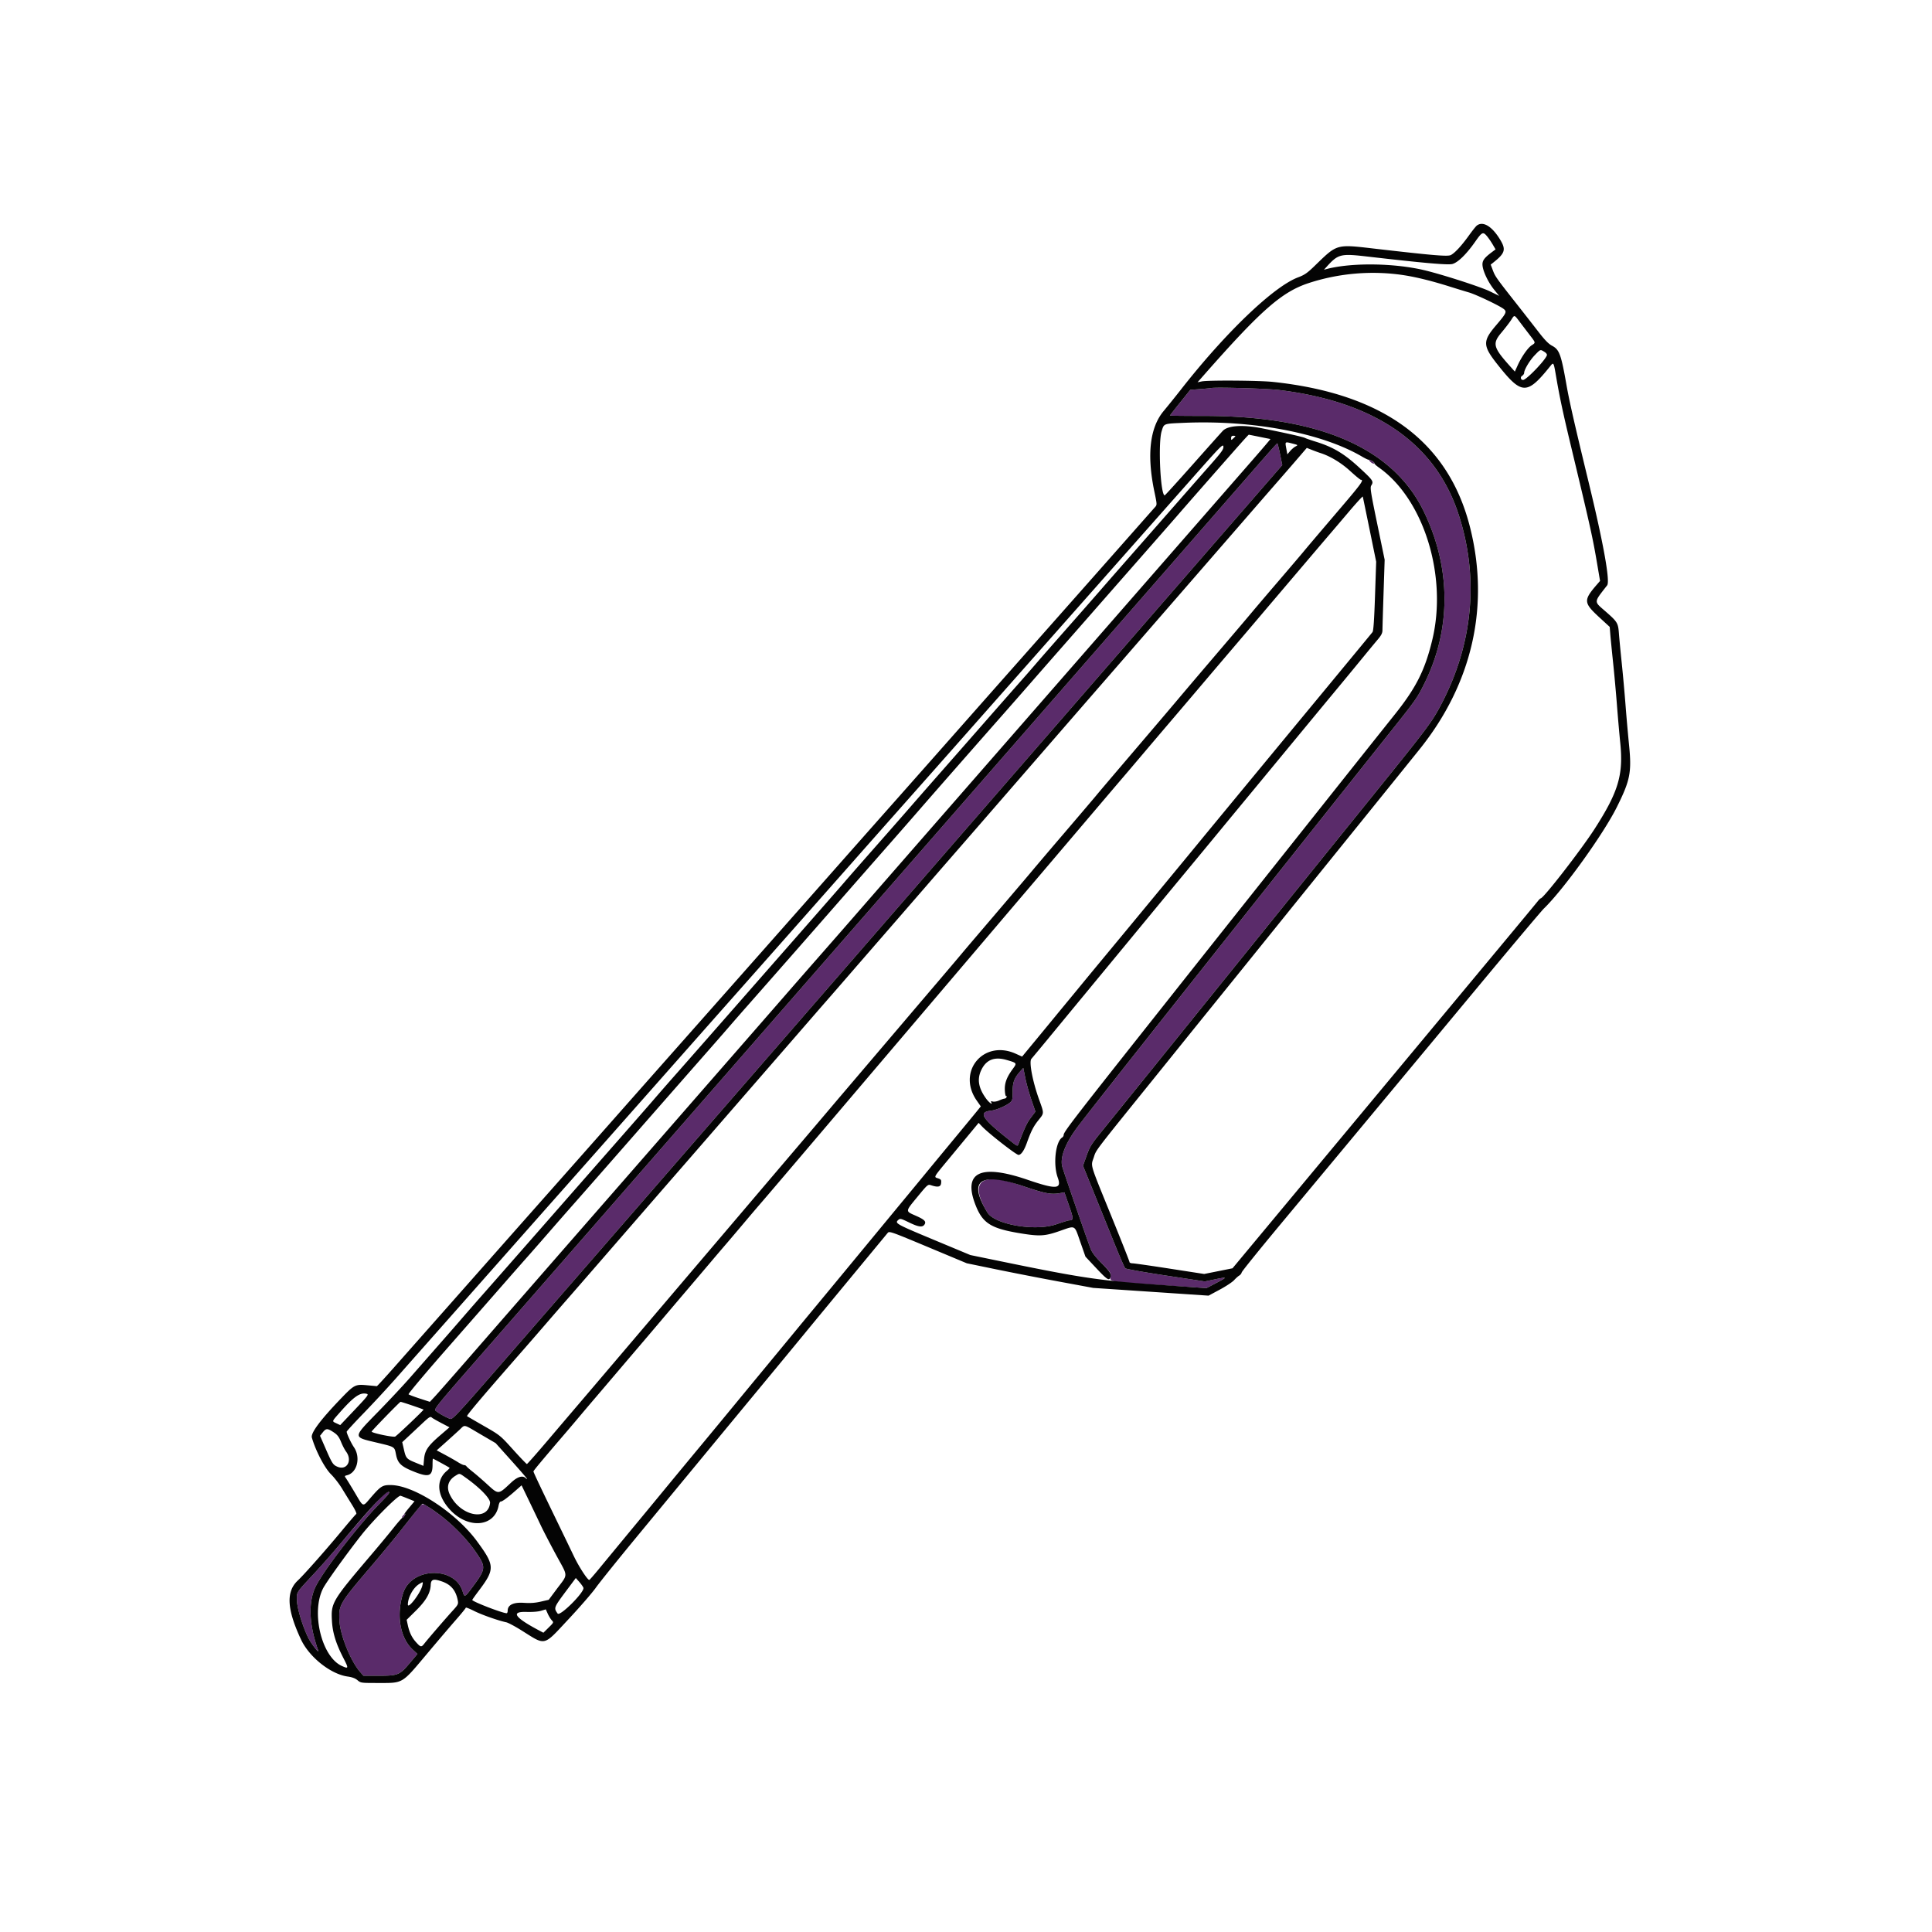
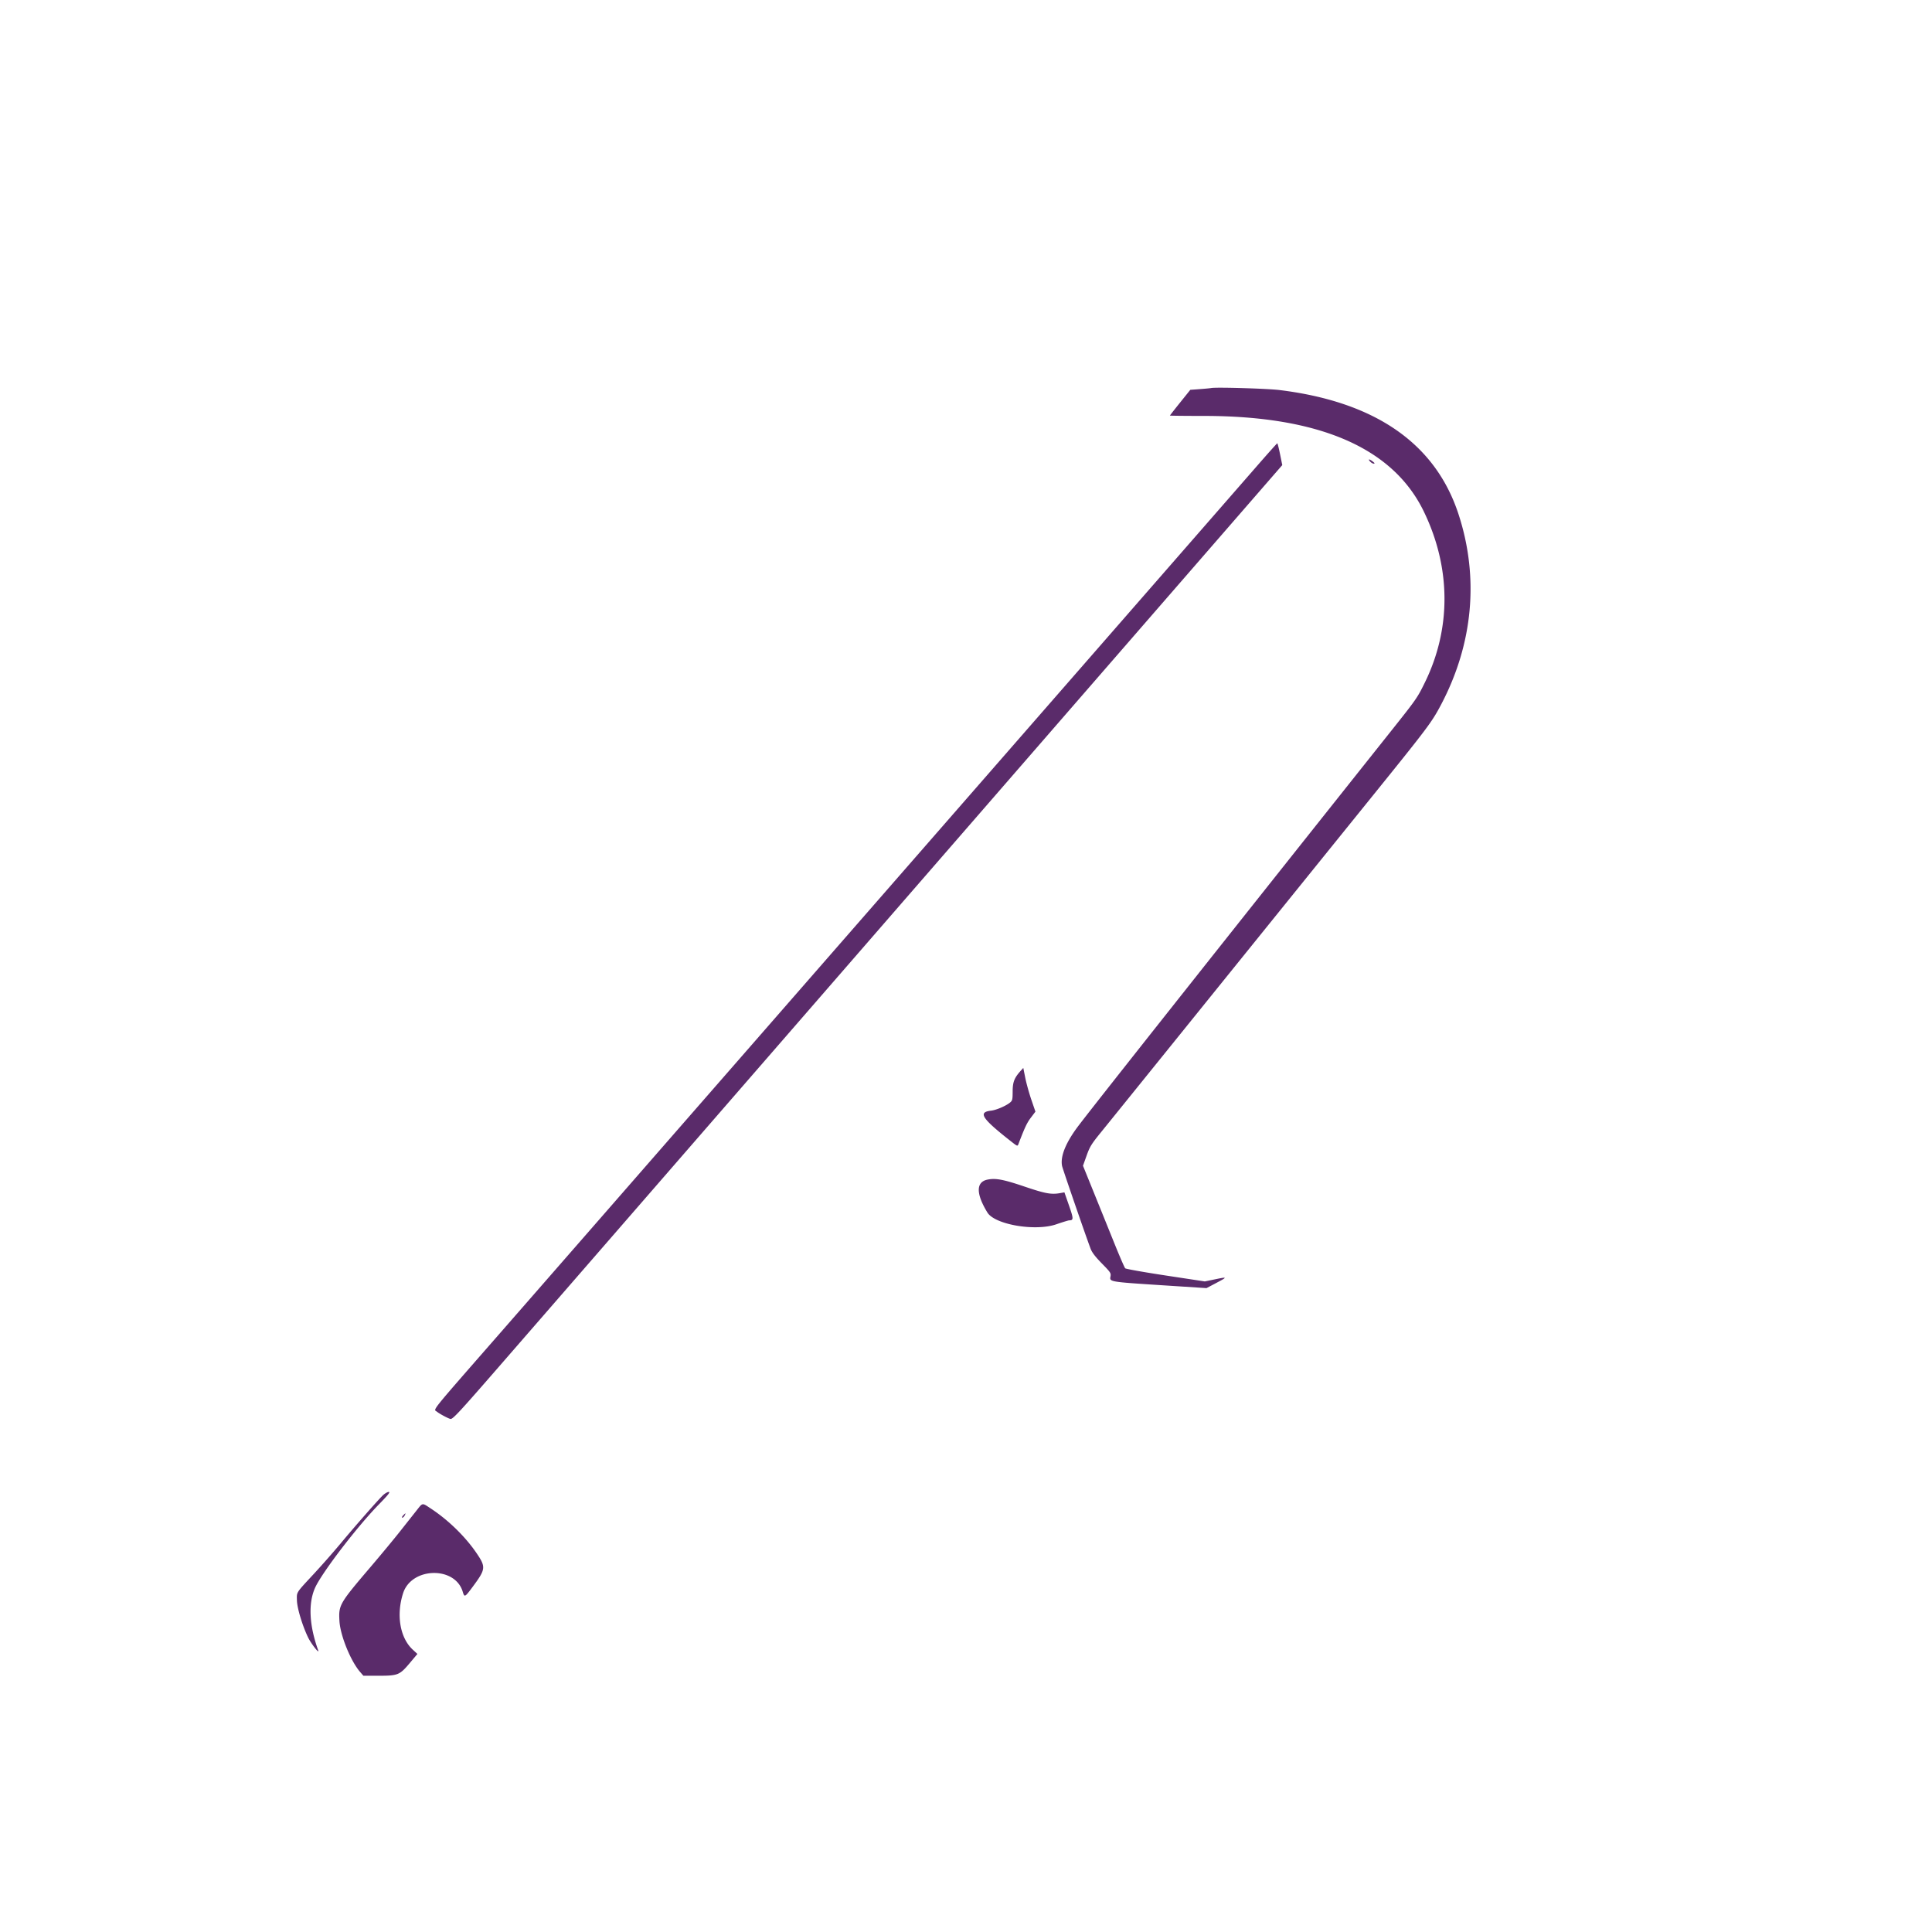
<svg xmlns="http://www.w3.org/2000/svg" width="400" height="400">
  <g>
    <path fill="#5a2b6a" d="M250.778 80.337c-.245.046-1.32.149-2.391.227l-1.945.143-2.11 2.628c-1.16 1.446-2.11 2.662-2.11 2.702.001.041 3.176.075 7.056.076 23.903.007 39.122 6.621 45.502 19.776 5.639 11.626 5.714 24.23.213 35.439-1.544 3.147-1.742 3.431-6.972 10.005-35.284 44.358-60.826 76.608-64.679 81.667-2.665 3.499-3.856 6.4-3.45 8.405.127.623 4.835 14.286 5.903 17.127.292.776.959 1.649 2.332 3.052 1.836 1.876 1.917 2.001 1.779 2.736-.2 1.067-.145 1.077 10.71 1.778l9.173.593 1.993-1.051c2.414-1.273 2.401-1.314-.247-.767l-2.091.433-8.111-1.231c-4.461-.677-8.227-1.346-8.37-1.486-.142-.141-1.107-2.356-2.143-4.922-1.036-2.567-2.945-7.287-4.241-10.49l-2.358-5.823.749-2.094c.671-1.879.987-2.389 3.073-4.955 1.278-1.573 7.811-9.661 14.518-17.972 14.546-18.025 27.859-34.516 41.88-51.876 11.123-13.773 11.994-14.933 13.865-18.468 6.688-12.636 7.961-26.398 3.659-39.545-4.788-14.633-17.242-23.262-37.076-25.69-2.528-.309-13.048-.621-14.111-.417m9.542 16.055c-2.207 2.534-16.758 19.208-32.335 37.052l-46.459 53.223-30.749 35.222c-6.936 7.944-17.586 20.144-23.666 27.111a66932 66932 0 0 1-23.77 27.222c-14.677 16.799-13.609 15.468-12.887 16.052.608.493 2.528 1.504 2.855 1.504.49 0 1.985-1.615 9.537-10.301 12.955-14.9 22.145-25.477 63.264-72.81a718260 718260 0 0 1 83.809-96.464l15.561-17.908-.458-2.258c-.251-1.243-.509-2.258-.573-2.256-.064.001-1.922 2.076-4.129 4.611m23.347-.836c.221.244.561.442.756.439.258-.004.204-.123-.201-.439-.725-.568-1.069-.568-.555 0m-72.263 126.051c-1.394 1.532-1.737 2.388-1.744 4.346-.006 1.72-.052 1.912-.555 2.326-.846.697-2.841 1.549-3.905 1.669-2.781.313-1.952 1.595 4.102 6.344 1.351 1.06 1.367 1.065 1.561.556 1.322-3.456 1.752-4.368 2.565-5.443l.947-1.253-.845-2.465c-.464-1.356-1.03-3.392-1.256-4.524l-.411-2.06zm-6.96 22.622c-2.388.488-2.394 2.916-.017 6.804 1.538 2.515 9.915 3.948 14.276 2.443 1.288-.445 2.482-.811 2.653-.813.935-.01.932-.32-.036-3.092l-.945-2.709-.91.162c-1.821.325-3.052.098-7.335-1.352-4.404-1.491-5.991-1.789-7.686-1.443M79.249 309.611c-1.09 1.059-5.64 6.243-8.727 9.945a187 187 0 0 1-5.438 6.184c-3.867 4.163-3.645 3.821-3.61 5.56.031 1.609 1.094 5.165 2.296 7.683.618 1.296 2.444 3.625 2.104 2.684-1.847-5.109-2.081-9.68-.659-12.893 1.353-3.06 8.646-12.603 13.201-17.274 2.001-2.052 2.442-2.611 2.062-2.611-.267 0-.819.325-1.229.722m6.913 3.222c-.655.825-2.177 2.75-3.383 4.278-1.207 1.528-3.898 4.777-5.981 7.221-6.548 7.682-6.708 7.959-6.52 11.279.169 2.987 2.31 8.272 4.269 10.539l.684.79 3.107.005c4.052.005 4.407-.138 6.498-2.624l1.586-1.888-.953-.879c-2.658-2.45-3.47-7.199-2.003-11.72 1.751-5.392 10.74-5.611 12.332-.3.368 1.23.44 1.195 2.091-1.034 2.698-3.64 2.742-4.054.745-6.985-2.315-3.395-5.837-6.826-9.435-9.189-1.874-1.231-1.625-1.273-3.037.507m-2.718.945c-.221.244-.29.444-.153.444s.356-.2.487-.444c.131-.245.2-.445.153-.445-.046 0-.265.2-.487.445" />
-     <path fill="#040404" d="M305.735 46.722c-.192.153-.925 1.078-1.629 2.056-1.523 2.115-2.878 3.582-3.715 4.022-.633.333-3.391.107-15.058-1.234-8.949-1.029-8.287-1.211-13.333 3.659-1.356 1.309-1.96 1.718-3.239 2.196-5.084 1.901-15.091 11.495-24.361 23.357a211 211 0 0 1-3.489 4.333c-2.85 3.411-3.5 9.066-1.915 16.644.566 2.705.569 2.763.157 3.222-.231.257-2.848 3.217-5.817 6.579-5.381 6.093-13.46 15.226-23.78 26.881a14871 14871 0 0 0-12 13.572c-3.606 4.083-9.006 10.186-12 13.563-2.995 3.377-8.308 9.38-11.808 13.339A52263 52263 0 0 1 138 219.324c-2.994 3.383-8.394 9.492-12 13.575-3.606 4.084-9.006 10.187-12 13.564s-8.344 9.422-11.889 13.433-8.797 9.95-11.672 13.198-6.817 7.706-8.76 9.906-3.59 3.996-3.661 3.99-.999-.092-2.062-.192c-2.379-.224-2.623-.1-5.315 2.698-4.321 4.493-6.342 7.204-6.073 8.144.784 2.738 2.652 6.308 3.988 7.622.644.634 1.648 1.934 2.232 2.889.583.956 1.541 2.51 2.127 3.453.636 1.022.974 1.772.838 1.856-.125.077-1.441 1.605-2.924 3.396-3.298 3.982-7.882 9.166-9.167 10.366-2.466 2.305-2.276 5.926.64 12.187 1.71 3.671 6.142 7.199 9.67 7.698.95.134 1.578.369 2.049.766.667.561.744.571 4.163.57 5.4-.002 4.894.301 10.346-6.189 2.12-2.523 4.767-5.631 5.884-6.906s2.03-2.398 2.03-2.497.775.21 1.723.684c1.591.797 4.969 1.987 6.656 2.345.392.083 1.803.834 3.136 1.669 5.132 3.215 4.424 3.385 9.767-2.335 2.345-2.509 4.882-5.434 5.638-6.5.755-1.065 4.583-5.825 8.505-10.577a36042 36042 0 0 1 26.353-31.909 3927 3927 0 0 0 8.445-10.233c.672-.825 4.722-5.734 9-10.909l8.12-9.825c.329-.4.66-.284 8.359 2.935l8.016 3.352 5.935 1.225a802 802 0 0 0 13.086 2.549l7.15 1.325 11.942.801 11.941.802 2.321-1.245c1.277-.685 2.612-1.567 2.966-1.959s.836-.823 1.071-.959c.234-.135.462-.428.506-.651s3.748-4.813 8.232-10.199a63518 63518 0 0 0 40.761-49.015c6.955-8.372 13.059-15.622 13.564-16.111 4.084-3.953 12.3-15.372 15.102-20.989 2.803-5.618 3.115-7.246 2.516-13.122a408 408 0 0 1-.703-8c-.193-2.506-.55-6.456-.793-8.778-.242-2.322-.502-5.042-.576-6.043-.165-2.208-.296-2.423-2.794-4.607-2.44-2.132-2.464-1.757.353-5.382.647-.833-.753-8.639-3.823-21.314-2.951-12.181-3.986-16.723-4.581-20.098-1.139-6.456-1.481-7.389-3.005-8.198-.725-.385-1.499-1.177-2.82-2.888a867 867 0 0 0-4.333-5.548c-4.344-5.511-4.616-5.893-5.086-7.14l-.46-1.218.517-.41c2.477-1.965 2.695-2.7 1.419-4.791-1.688-2.768-3.56-3.876-4.835-2.863m2.136 2.186c.318.378.846 1.144 1.174 1.704l.596 1.017-.765.575c-1.654 1.241-2.043 1.811-1.929 2.827.146 1.291 1.228 3.51 2.435 4.991l1.011 1.241-1.925-.942c-1.809-.885-9.304-3.317-13.246-4.298-6.272-1.56-15.307-1.703-20.555-.325l-.556.146.556-.614c2.385-2.633 2.872-2.757 8.333-2.127 11.86 1.369 16.785 1.801 17.707 1.553 1.144-.308 2.901-2.026 4.705-4.6 1.429-2.04 1.63-2.133 2.459-1.148m-17.164 8.077c2.588.401 5.802 1.198 9.404 2.333 1.467.462 3.267 1.013 4 1.224 1.467.423 6.349 2.744 7.212 3.429.707.561.559.879-1.559 3.362-2.86 3.354-2.813 4.25.439 8.334 4.862 6.106 5.957 6.123 10.744.165.723-.899.71-.923 1.263 2.32.676 3.961 1.39 7.316 2.876 13.515 4.323 18.037 4.653 19.523 5.682 25.616l.506 2.992-.603.696c-2.877 3.324-2.84 3.816.513 6.9l2.086 1.919.132 1.605c.073.883.332 3.505.576 5.827.245 2.322.603 6.272.796 8.778s.498 5.993.677 7.751c.68 6.649-.362 10.166-5.283 17.83-2.76 4.3-10.61 14.419-11.185 14.419-.078 0-.356.273-.618.607s-3.431 4.159-7.043 8.5l-17.01 20.449c-5.744 6.905-16.9 20.313-24.79 29.794l-14.345 17.239-2.934.587-2.935.588-7.13-1.104c-3.921-.608-7.399-1.104-7.728-1.104s-.601-.125-.604-.278-1.735-4.528-3.847-9.722c-4.473-10.999-4.178-10.01-3.547-11.93.532-1.619-.05-.854 12.297-16.15 2.185-2.706 4.896-6.07 6.026-7.476s3.673-4.556 5.65-7a13702 13702 0 0 0 14.708-18.222c1.379-1.711 7.113-8.813 12.742-15.782s10.836-13.416 11.569-14.326l4.385-5.44c10.989-13.634 14.662-29.746 10.513-46.119-4.488-17.711-17.929-27.611-40.786-30.04-2.845-.303-13.407-.377-14.75-.104l-.862.175 1.417-1.609C261.142 64.153 265.407 60.42 271 58.592c6.301-2.058 13.174-2.619 19.707-1.607m24.071 9.835c.611.807 1.536 2.02 2.055 2.696 1.123 1.459 1.12 1.44.298 1.962-.788.501-2.101 2.373-2.904 4.143l-.596 1.312-1.162-1.3c-3.286-3.677-3.498-4.524-1.675-6.694.794-.944 1.714-2.139 2.046-2.654.754-1.169.62-1.206 1.938.535m4.958 6.013c.384.235.594.522.529.723-.338 1.049-4.251 5.111-4.925 5.111-.483 0-.633-.585-.218-.845.239-.148.434-.423.434-.609 0-.665 1.146-2.584 2.19-3.667 1.209-1.255 1.143-1.231 1.99-.713m-54.847 7.921c19.834 2.428 32.288 11.057 37.076 25.69 4.302 13.147 3.029 26.909-3.659 39.545-1.871 3.535-2.742 4.695-13.865 18.468-14.021 17.36-27.334 33.851-41.88 51.876-6.707 8.311-13.24 16.399-14.518 17.972-2.086 2.566-2.402 3.076-3.073 4.955l-.749 2.094 2.358 5.823c1.296 3.203 3.205 7.923 4.241 10.49 1.036 2.566 2.001 4.781 2.143 4.922.143.14 3.909.809 8.37 1.486l8.111 1.231 2.091-.433c2.649-.547 2.662-.506.244.769l-1.996 1.052-9.614-.68c-12.698-.898-16.127-1.408-33.445-4.973l-5.831-1.2-7.667-3.198c-7.729-3.225-8.007-3.381-7.257-4.06.392-.354.516-.325 2.278.529 1.945.943 2.764 1.043 3.174.388.381-.609-.031-1.013-1.854-1.814-2.153-.948-2.166-.81.356-3.871 2.151-2.611 2.186-2.641 2.85-2.422 1.433.473 1.997.349 2.075-.455.061-.64-.013-.758-.611-.966-.942-.329-1.114-.025 2.43-4.305l3.708-4.484 2.237-2.705.75.784c1.384 1.449 7.034 5.849 7.51 5.849.529 0 1.156-.897 1.709-2.444.873-2.443 1.376-3.438 2.363-4.678 1.272-1.595 1.262-1.337.164-4.416-1.338-3.75-2.094-7.764-1.573-8.351.217-.244 1.879-2.244 3.693-4.444a15427 15427 0 0 1 7.883-9.556c.856-1.039 2.238-2.714 3.071-3.722s3.159-3.825 5.167-6.259c7.83-9.492 9.29-11.26 12.404-15.019 3.173-3.832 4.643-5.611 7.708-9.333a2594 2594 0 0 1 3.119-3.778c1.51-1.824 2.936-3.551 12.753-15.443 2.506-3.036 5.352-6.477 6.325-7.649 2.506-3.019 4.404-5.318 6.69-8.109a441 441 0 0 1 2.93-3.542c.724-.858.944-1.304.945-1.91 0-.435.103-3.891.228-7.68l.227-6.889-1.539-7.445c-1.371-6.634-1.504-7.498-1.228-7.936.531-.84.39-1.049-2.522-3.728-3.139-2.886-5.372-4.215-8.97-5.334-1.025-.318-2.017-.661-2.204-.762-.412-.221-4.218-1.078-8.882-2-3.977-.786-7.077-.597-8.143.494-.263.269-3.049 3.389-6.193 6.933s-5.778 6.445-5.856 6.445c-.88 0-1.4-10.805-.638-13.267.506-1.635.314-1.562 4.594-1.747 14.24-.615 28.538 2.094 36.888 6.987.721.422 1.36.718 1.421.657s.373.061.693.271c.32.209.531.432.469.494s.36.448.937.858c9.305 6.604 14.214 22.482 11.031 35.68-1.505 6.243-3.33 9.876-7.736 15.4-4.698 5.889-8.436 10.588-20.328 25.555l-6.447 8.112a17613 17613 0 0 0-20.276 25.555l-5.206 6.574c-14.202 17.934-16.321 20.696-16.321 21.275 0 .193-.13.431-.29.529-1.396.856-1.929 5.568-.94 8.309.876 2.428-.251 2.511-6.244.463-9.815-3.355-13.451-1.574-10.759 5.269 1.471 3.74 3.185 4.818 9.233 5.81 4.004.657 5.093.596 8.111-.451 3.434-1.192 3.065-1.38 4.318 2.2l1.081 3.088 2.208 2.356c2.201 2.349 2.67 2.67 2.925 2.004.286-.745.076-1.099-1.763-2.979-1.351-1.38-2.016-2.253-2.307-3.026-1.068-2.841-5.776-16.504-5.903-17.127-.406-2.005.785-4.906 3.45-8.405 3.853-5.059 29.395-37.309 64.679-81.667 5.23-6.574 5.428-6.858 6.972-10.005 5.501-11.209 5.426-23.813-.213-35.439-6.38-13.155-21.599-19.769-45.502-19.776-3.88-.001-7.055-.035-7.056-.076 0-.04.95-1.256 2.11-2.702l2.11-2.628 1.945-.143c1.071-.078 2.146-.181 2.391-.227 1.063-.204 11.583.108 14.111.417m-4.111 9.69c1.188.245 2.202.445 2.253.445s-1.631 1.975-3.739 4.389l-21.34 24.444-10.573 12.111-13.822 15.834-14.356 16.444a24897 24897 0 0 0-21.534 24.677 2822 2822 0 0 1-7.667 8.77 2857 2857 0 0 0-7.667 8.771c-3.177 3.647-7.977 9.15-10.666 12.229s-7.489 8.579-10.667 12.222c-3.178 3.644-8.231 9.434-11.229 12.867a36712 36712 0 0 0-32.882 37.688c-3.239 3.72-6.339 7.244-6.889 7.832l-1 1.067-2.111-.686c-1.161-.377-2.196-.77-2.3-.872-.103-.103 3.394-4.272 7.773-9.265 4.378-4.992 9.754-11.128 11.946-13.633a1037 1037 0 0 1 4.895-5.566c.499-.555 2.508-2.849 4.464-5.097a989 989 0 0 1 5.346-6.101c.984-1.108 6.431-7.314 12.103-13.792s12.066-13.77 14.209-16.206c2.144-2.435 4.597-5.24 5.453-6.233s2.555-2.94 3.778-4.327A8696 8696 0 0 0 175.147 185c2.248-2.567 6.234-7.109 8.859-10.094a1520 1520 0 0 0 6.438-7.36c1.803-2.089 12.441-14.218 16.775-19.124 1.468-1.663 4.27-4.856 6.225-7.095 1.956-2.24 4.756-5.437 6.223-7.105s4.28-4.875 6.252-7.127 6.572-7.496 10.222-11.653 6.987-7.966 7.415-8.463c1.655-1.925 10.458-11.954 13.489-15.368.787-.886 1.463-1.611 1.502-1.611s1.043.2 2.231.444m-5-.145c0 .042-.2.258-.445.479-.431.39-.444.388-.444-.077 0-.331.137-.479.444-.479.245 0 .445.035.445.077m11.889 1.555c1.096.285 1.103.293.555.582-.305.161-.811.594-1.123.962l-.568.668-.228-1.255c-.257-1.417-.295-1.39 1.364-.957m-17.299 4.644c-1.647 1.865-4.92 5.591-7.274 8.28s-6.339 7.23-8.854 10.093-5.323 6.07-6.24 7.13a1881 1881 0 0 1-7.111 8.103c-2.995 3.398-5.845 6.651-6.333 7.231a394 394 0 0 1-3.811 4.36c-1.607 1.818-4.76 5.405-7.006 7.972a6656 6656 0 0 1-8.856 10.09 1633 1633 0 0 0-6.439 7.353c-.916 1.061-4.116 4.708-7.111 8.106s-5.844 6.649-6.333 7.227-4.085 4.69-7.992 9.138a31021 31021 0 0 0-14.993 17.086c-4.34 4.95-9.644 10.987-11.786 13.416a618 618 0 0 0-4.785 5.469c-.488.58-4.085 4.692-7.991 9.14a24409 24409 0 0 0-14.993 17.086c-4.34 4.95-9.644 10.989-11.786 13.42a687 687 0 0 0-4.674 5.34 805 805 0 0 1-4.771 5.469l-6.428 7.326c-1.339 1.528-4.267 4.656-6.507 6.95-5.303 5.434-5.289 5.205-.405 6.369 3.943.939 3.774.837 4.101 2.5.359 1.823 1.067 2.488 3.806 3.572 3.047 1.206 3.76.916 3.76-1.532 0-.655.036-1.192.08-1.192.103 0 3.311 1.762 3.437 1.887.051.052-.205.347-.571.654-2.305 1.94-2.03 5.116.698 8.063 3.731 4.03 9.22 3.547 10.03-.882.084-.458.269-.833.412-.833.345 0 1.366-.743 3.002-2.183l1.343-1.183 1.534 3.183a1039 1039 0 0 1 2.479 5.183c.52 1.1 1.938 3.834 3.152 6.075 2.543 4.697 2.55 3.754-.055 7.257l-1.49 2.001-1.637.377c-1.187.273-2.157.342-3.531.249-2.135-.143-3.328.436-3.328 1.616 0 .295-.095.536-.211.536-.864 0-7.122-2.416-7.122-2.75 0-.061.591-.897 1.315-1.856 3.403-4.517 3.38-5.232-.325-10.28-4.332-5.902-12.976-11.561-17.788-11.646-1.756-.031-2.121.188-4.091 2.451-1.906 2.189-1.522 2.311-3.58-1.141-.728-1.222-1.48-2.443-1.671-2.713-.327-.464-.316-.498.206-.629 2.111-.53 2.883-3.7 1.419-5.828-.572-.831-1.485-2.792-1.485-3.189 0-.116 1.575-1.836 3.5-3.821a257 257 0 0 0 6.636-7.16c1.724-1.952 5.924-6.701 9.333-10.554s9.147-10.345 12.753-14.426a12300 12300 0 0 1 12-13.561c5.182-5.844 11.675-13.184 23.891-27.008 3.024-3.422 8.377-9.472 11.895-13.445a25415 25415 0 0 0 23.992-27.12 9955 9955 0 0 1 12-13.563c2.994-3.377 8.344-9.421 11.889-13.432s8.884-10.051 11.867-13.422l23.799-26.898c2.995-3.383 8.245-9.316 11.667-13.185 5.753-6.504 6.227-6.985 6.292-6.375.06.57-.333 1.114-2.924 4.049m14.654-2.461.458 2.258-15.561 17.908a718260 718260 0 0 0-83.809 96.464c-41.119 47.333-50.309 57.91-63.264 72.81-7.552 8.686-9.047 10.301-9.537 10.301-.327 0-2.247-1.011-2.855-1.504-.722-.584-1.79.747 12.887-16.052 6.994-8.005 17.691-20.255 23.77-27.222s16.73-19.167 23.666-27.111l30.749-35.222 46.459-53.223c15.577-17.844 30.128-34.518 32.335-37.052 2.207-2.535 4.065-4.61 4.129-4.611.064-.002.322 1.013.573 2.256m8.311-.257c2.035.639 4.346 2.031 6.207 3.737 1.089.999 2.083 1.816 2.207 1.816.667 0 .097.807-3.781 5.357-5.981 7.017-7.303 8.575-8.188 9.648-.428.518-2.728 3.219-5.111 6.001a1203 1203 0 0 0-5.111 5.992c-1.269 1.521-2.925 3.47-8.667 10.204a2138 2138 0 0 0-6.333 7.447c-1.272 1.522-3.389 4.013-8.887 10.462-6.776 7.948-7.896 9.267-8.78 10.339-.428.518-3.278 3.867-6.333 7.442a1506 1506 0 0 0-6.334 7.439c-.428.517-1.492 1.78-2.365 2.805s-2.574 3.023-3.778 4.439-3.54 4.154-5.19 6.085c-1.65 1.93-3.35 3.933-3.778 4.451s-2.678 3.171-5 5.897c-2.322 2.725-5.172 6.072-6.333 7.437a36045 36045 0 0 1-12.749 14.981 1490 1490 0 0 0-3.333 3.926c-.627.743-3.04 3.585-5.363 6.315-6.608 7.767-8.158 9.59-12.584 14.797l-10.667 12.542-14.079 16.556c-4.154 4.885-8.454 9.938-9.556 11.227a4716 4716 0 0 0-6.099 7.166c-2.253 2.653-4.171 4.823-4.261 4.823-.091 0-1.372-1.337-2.848-2.972-2.676-2.965-2.691-2.977-6.072-4.919-1.864-1.071-3.424-1.977-3.467-2.014-.161-.136 3.359-4.285 11.856-13.979a1241 1241 0 0 0 4.444-5.118c1.467-1.7 3.467-4.003 4.444-5.118.978-1.116 3.978-4.564 6.667-7.663s5.639-6.498 6.556-7.553l4.333-4.994a2447 2447 0 0 1 4.444-5.111c.978-1.119 3.942-4.527 6.586-7.574s7.981-9.19 11.858-13.652 8.213-9.454 9.636-11.095 3.037-3.497 3.587-4.122c.55-.626 2.55-2.926 4.445-5.111 1.894-2.186 5.244-6.044 7.444-8.573s5.85-6.733 8.111-9.341a4006 4006 0 0 1 6.556-7.547c2.439-2.798 6.478-7.448 18.327-21.099 3.448-3.973 7.235-8.332 8.415-9.688 2.497-2.867 3.518-4.042 18.815-21.646 6.32-7.272 12.654-14.564 14.077-16.204 3.545-4.086 5.312-6.117 8.038-9.242a789 789 0 0 0 3.772-4.356l1.445-1.687 1.111.437c.611.24 1.361.515 1.666.61m10.229 15.869 1.36 6.649-.241 7.108c-.169 4.996-.323 7.214-.516 7.463-.26.332-2.815 3.432-9.285 11.259a28142 28142 0 0 0-25.769 31.201c-2.76 3.376-12.822 15.56-20.631 24.98a1830 1830 0 0 0-4.702 5.69c-.672.82-2.072 2.521-3.111 3.779a1622 1622 0 0 0-3.111 3.778 2683 2683 0 0 1-5.47 6.632l-.47.567-1.337-.601c-6.665-2.991-12.238 3.739-8.049 9.719l.835 1.192-.689.857c-.379.471-2.138 2.606-3.908 4.745-3.602 4.351-5.534 6.69-7.754 9.389-.83 1.008-2.212 2.683-3.072 3.722-1.51 1.824-2.936 3.551-12.753 15.443a6557 6557 0 0 1-6.324 7.649c-.973 1.171-2.448 2.955-3.278 3.963a4747 4747 0 0 1-7.199 8.723 4241 4241 0 0 0-5.864 7.111 3531 3531 0 0 1-6.975 8.444 3273 3273 0 0 0-8.36 10.111c-.804.978-2.164 2.628-3.023 3.667-4.32 5.223-8.18 9.897-9.864 11.944-1.031 1.253-1.93 2.278-1.997 2.278-.375 0-2.135-2.709-3.187-4.906-.668-1.396-2.088-4.338-3.155-6.538-3.709-7.646-5.219-10.835-5.219-11.021 0-.164 1.644-2.135 6.763-8.109.742-.866 2.049-2.407 2.904-3.426.856-1.018 2.162-2.56 2.904-3.426s2.835-3.324 4.652-5.463a2177 2177 0 0 1 4.651-5.461c.742-.865 2.649-3.109 4.238-4.986 1.588-1.878 4.088-4.823 5.555-6.545 1.467-1.723 3.717-4.372 5-5.887a680 680 0 0 1 3.222-3.782c.489-.565 2.189-2.568 3.778-4.451a414 414 0 0 1 3.683-4.323c.437-.494 5.935-6.948 12.219-14.343S186.54 215 192.776 207.667s12.439-14.628 13.782-16.211 3.992-4.695 5.886-6.917 4.145-4.865 5-5.876c.856-1.01 2.506-2.953 3.667-4.318l6.333-7.453c2.323-2.733 4.623-5.434 5.112-6.002s2.188-2.568 3.777-4.445 4.439-5.232 6.334-7.453 4.744-5.572 6.333-7.447 4.439-5.226 6.333-7.447 4.145-4.865 5-5.877a3616 3616 0 0 1 3.667-4.323l6.333-7.453c2.323-2.733 4.623-5.433 5.111-6 .489-.567 2.186-2.56 3.77-4.429s2.905-3.312 2.934-3.207.665 3.183 1.414 6.84M208.46 219.468c2.124.628 2.12.622 1.213 1.856-1.263 1.721-1.708 2.933-1.63 4.437.037.718.156 1.252.264 1.186.107-.066.149.019.093.188a.5.5 0 0 1-.418.322c-.174.008-.675.178-1.114.378-.445.203-1.026.304-1.312.229-.357-.093-.466-.055-.355.123.435.705-.401.133-1.004-.687-1.65-2.241-1.954-4.121-.981-6.067 1.034-2.073 2.731-2.708 5.244-1.965m5.07 8.219.845 2.465-.947 1.253c-.813 1.075-1.243 1.987-2.565 5.443-.194.509-.21.504-1.561-.556-6.054-4.749-6.883-6.031-4.102-6.344 1.064-.12 3.059-.972 3.905-1.669.503-.414.549-.606.555-2.326.007-1.958.35-2.814 1.744-4.346l.459-.504.411 2.06c.226 1.132.792 3.168 1.256 4.524m-1.4 17.985c4.283 1.45 5.514 1.677 7.335 1.352l.91-.162.945 2.709c.968 2.772.971 3.082.036 3.092-.171.002-1.365.368-2.653.813-4.361 1.505-12.738.072-14.276-2.443q-6.148-10.052 7.703-5.361M75.941 288.584c.446.119.19.457-2.503 3.3l-3.001 3.167-.767-.359c-.978-.457-1.016-.322.625-2.187 2.97-3.376 4.283-4.287 5.646-3.921m9.407 2.41c1.249.425 2.303.805 2.343.845.089.089-5.392 5.303-5.863 5.578-.376.219-4.975-.751-4.883-1.03.084-.251 5.808-6.137 5.983-6.152.082-.007 1.171.335 2.42.759m4.108 2.537c.116.108.975.598 1.908 1.088l1.698.89-1.92 1.651c-2.539 2.184-3.183 3.133-3.347 4.931l-.128 1.4-1.538-.625c-1.961-.796-2.087-.935-2.504-2.762l-.347-1.519 1.089-1.015c.598-.558 1.86-1.739 2.803-2.626 1.758-1.652 1.922-1.753 2.286-1.413m10.023 3.417 3.14 1.836 3.246 3.619c1.785 1.99 3.246 3.684 3.246 3.763 0 .08-.12.025-.267-.122-.637-.637-1.719-.31-3.027.915-2.72 2.547-2.549 2.539-5.078.234-.956-.871-2.255-1.992-2.886-2.49s-1.212-1.009-1.291-1.137-.29-.233-.468-.233-.748-.268-1.265-.595c-.517-.328-1.722-1.014-2.678-1.526l-1.739-.931 1.838-1.64a262 262 0 0 0 2.849-2.58c1.246-1.157.695-1.269 4.38.887m-30.27-.318c.653.443 1.01.928 1.401 1.903.29.719.757 1.618 1.039 1.998 1.37 1.848.175 3.965-1.776 3.144-.923-.388-1.108-.671-2.432-3.704l-1.182-2.707.591-.741c.674-.845.978-.831 2.359.107m27.141 9.256c3.03 2.144 5.206 4.395 5.112 5.289-.413 3.93-6.257 2.675-8.358-1.796-.723-1.538-.291-2.932 1.186-3.833.9-.549.775-.569 2.06.34M78.416 311.5c-4.555 4.671-11.848 14.214-13.201 17.274-1.422 3.213-1.188 7.784.659 12.893.34.941-1.486-1.388-2.104-2.684-1.202-2.518-2.265-6.074-2.296-7.683-.035-1.739-.257-1.397 3.61-5.56a187 187 0 0 0 5.438-6.184c6.198-7.433 9.217-10.667 9.956-10.667.38 0-.061.559-2.062 2.611m6.155-1.188 1.246.507-1.17 1.406c-.643.773-1.042 1.326-.886 1.23.224-.139.231-.077.031.296-.139.259-.34.471-.447.471s-.928.925-1.824 2.056c-.896 1.13-2.98 3.643-4.631 5.583-8.16 9.593-8.391 9.982-8.164 13.779.145 2.439.835 4.663 2.368 7.636 1.123 2.179 1.101 2.287-.339 1.634-4.174-1.896-6.392-11.084-3.872-16.043.654-1.288 4.904-7.203 7.967-11.089 2.453-3.113 7.585-8.256 8.08-8.098.217.069.955.353 1.641.632m4.628 2.014c3.598 2.363 7.12 5.794 9.435 9.189 1.997 2.931 1.953 3.345-.745 6.985-1.651 2.229-1.723 2.264-2.091 1.034-1.592-5.311-10.581-5.092-12.332.3-1.467 4.521-.655 9.27 2.003 11.72l.953.879-1.586 1.888c-2.091 2.486-2.446 2.629-6.498 2.624l-3.107-.005-.684-.79c-1.959-2.267-4.1-7.552-4.269-10.539-.188-3.32-.028-3.597 6.52-11.279 2.083-2.444 4.774-5.693 5.981-7.221 4.222-5.349 4.575-5.778 4.741-5.778.092 0 .848.447 1.679.993m31.588 16.403c.295.857-4.87 6.017-5.341 5.336-.834-1.206-.85-1.168 2.083-5.099l1.683-2.257.719.812c.396.447.781.99.856 1.208m-29.245-1.289c1.852.653 2.849 1.864 3.237 3.932.136.723.054.887-1.05 2.095-1.378 1.509-5.171 5.907-5.874 6.811-.621.799-.765.776-1.713-.273-.883-.978-1.387-2.029-1.726-3.602l-.225-1.041 1.91-1.889c2.11-2.086 2.997-3.627 3.075-5.345.053-1.172.57-1.322 2.366-.688m-4.107.838c-.321 1.488-2.991 4.987-2.991 3.92 0-1.465 1.109-3.487 2.314-4.222.88-.537.86-.546.677.302m26.798 7.178c.425.452.421.462-.652 1.519l-1.079 1.063-.862-.456c-5.117-2.706-5.975-3.958-2.64-3.851 1.211.039 2.395-.052 3-.232l1-.297.403.899c.221.495.595 1.104.83 1.355" />
  </g>
</svg>